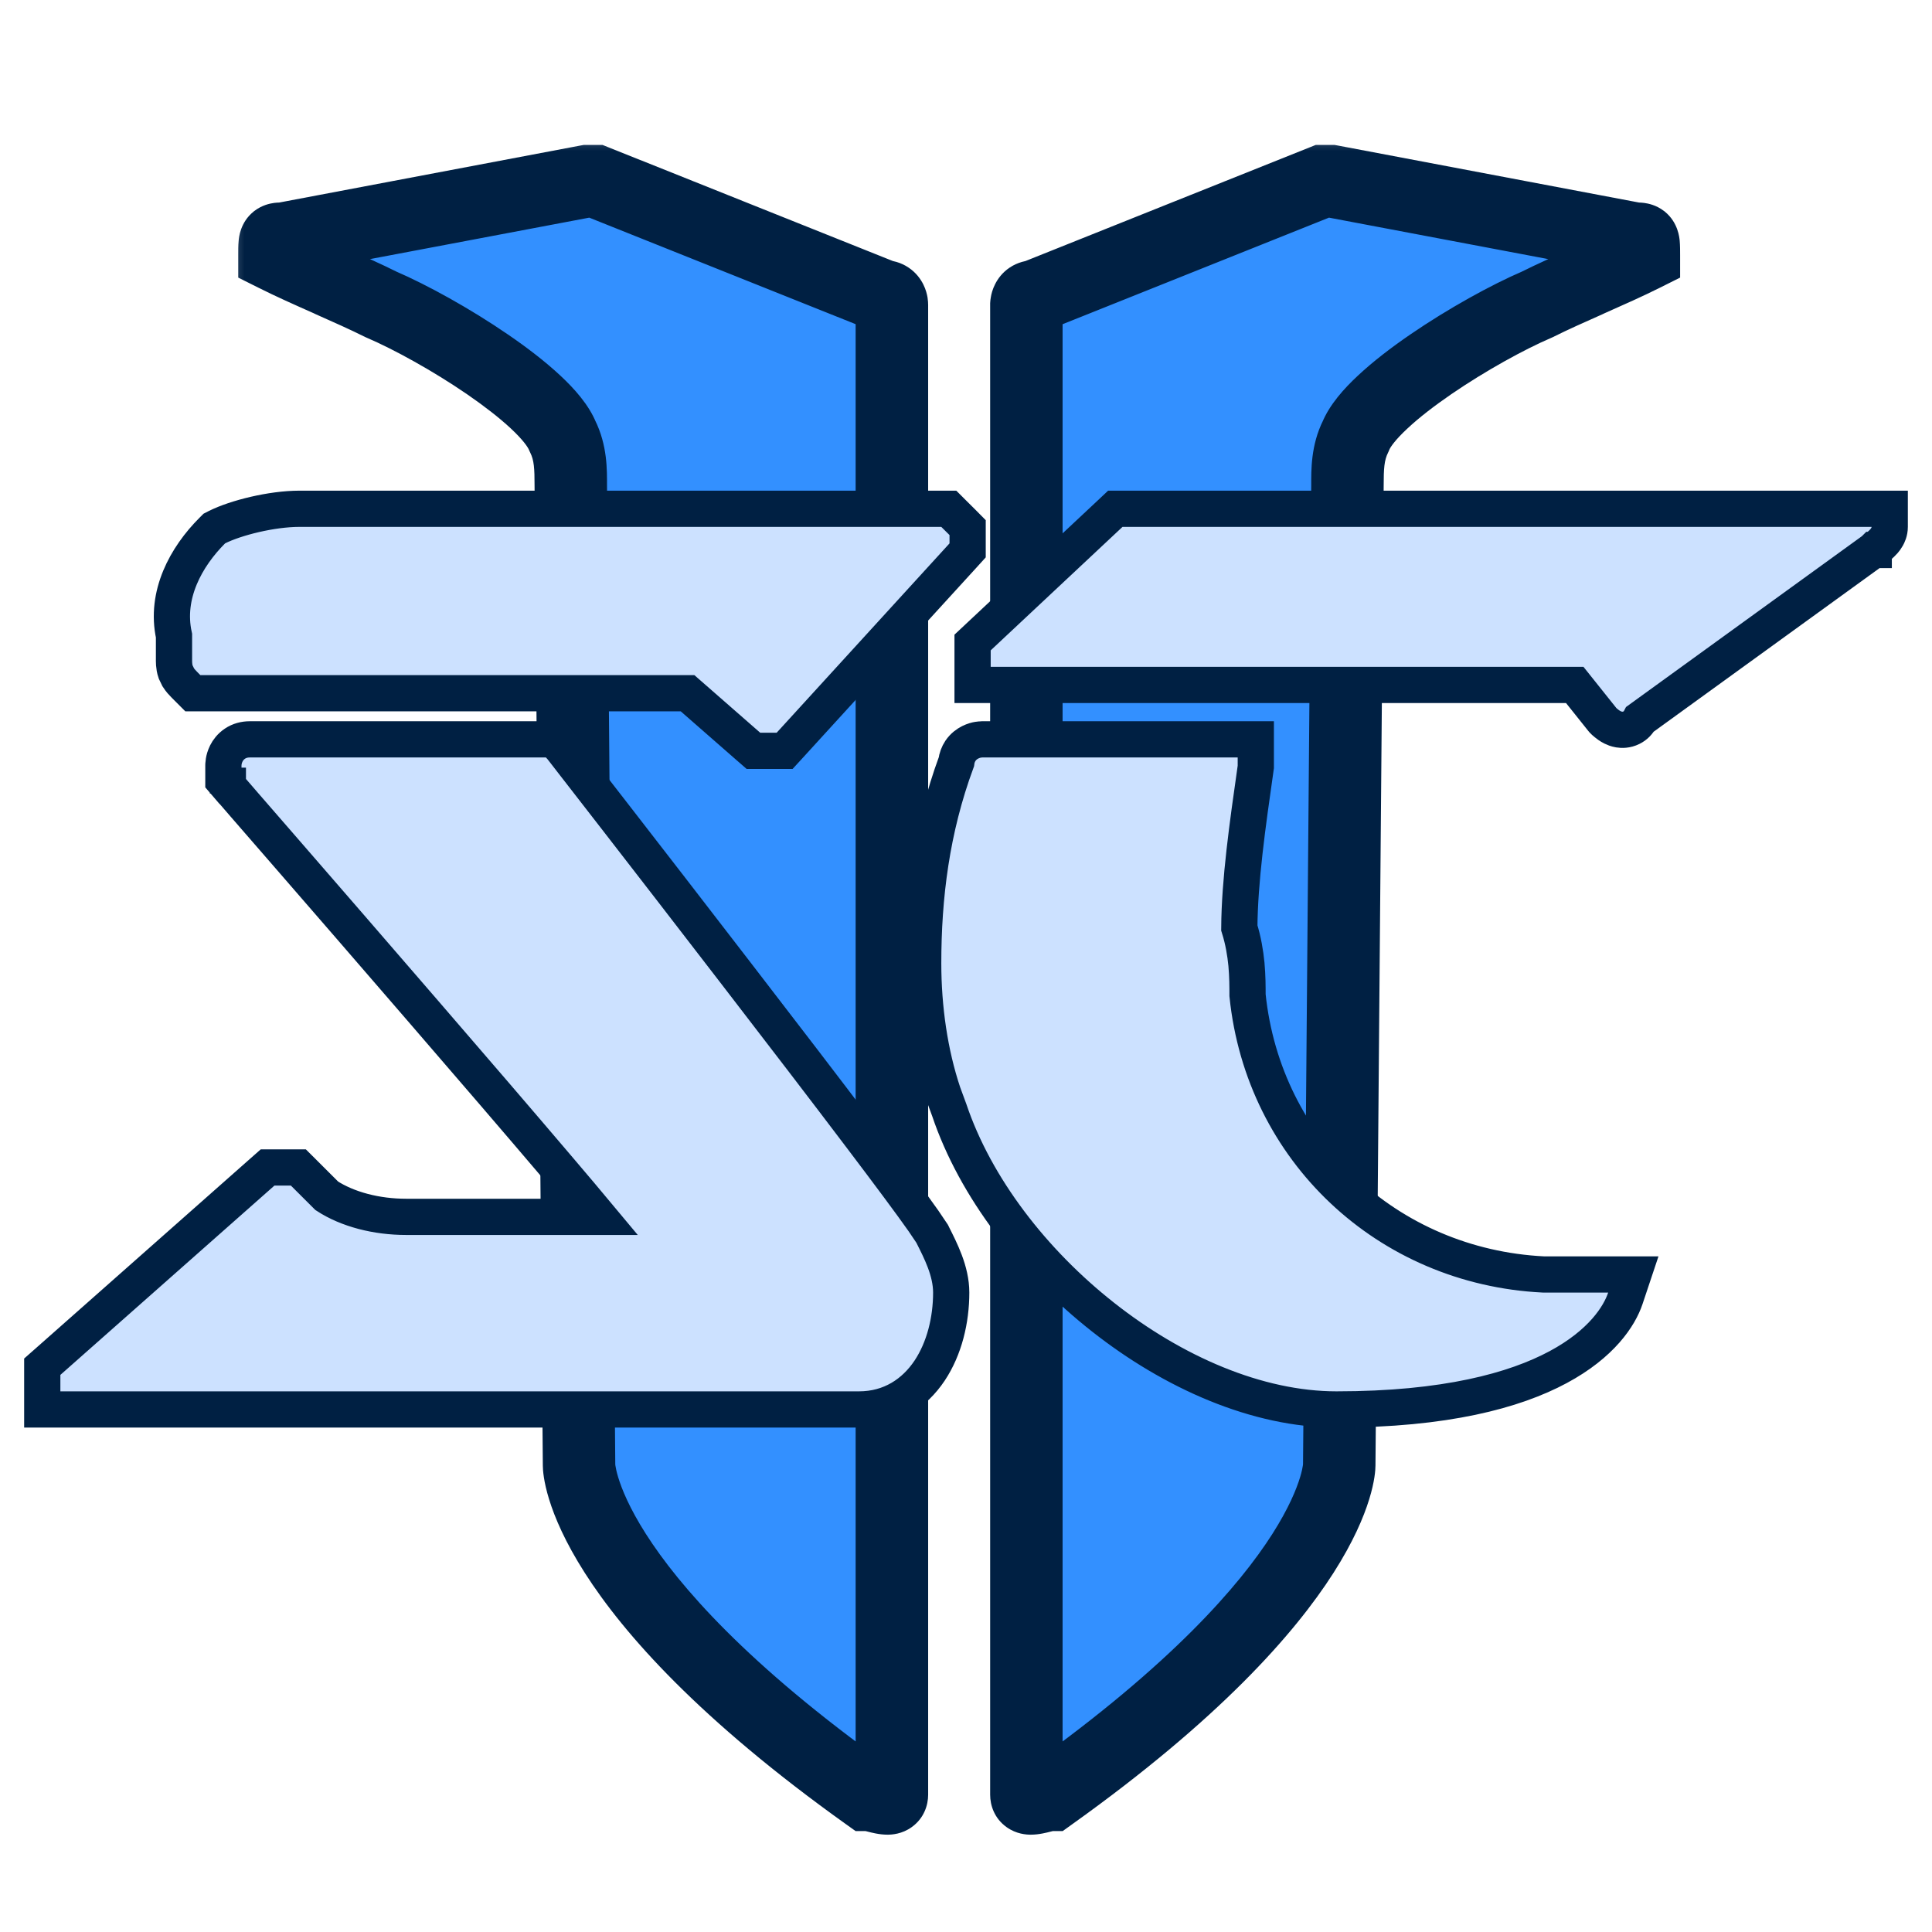
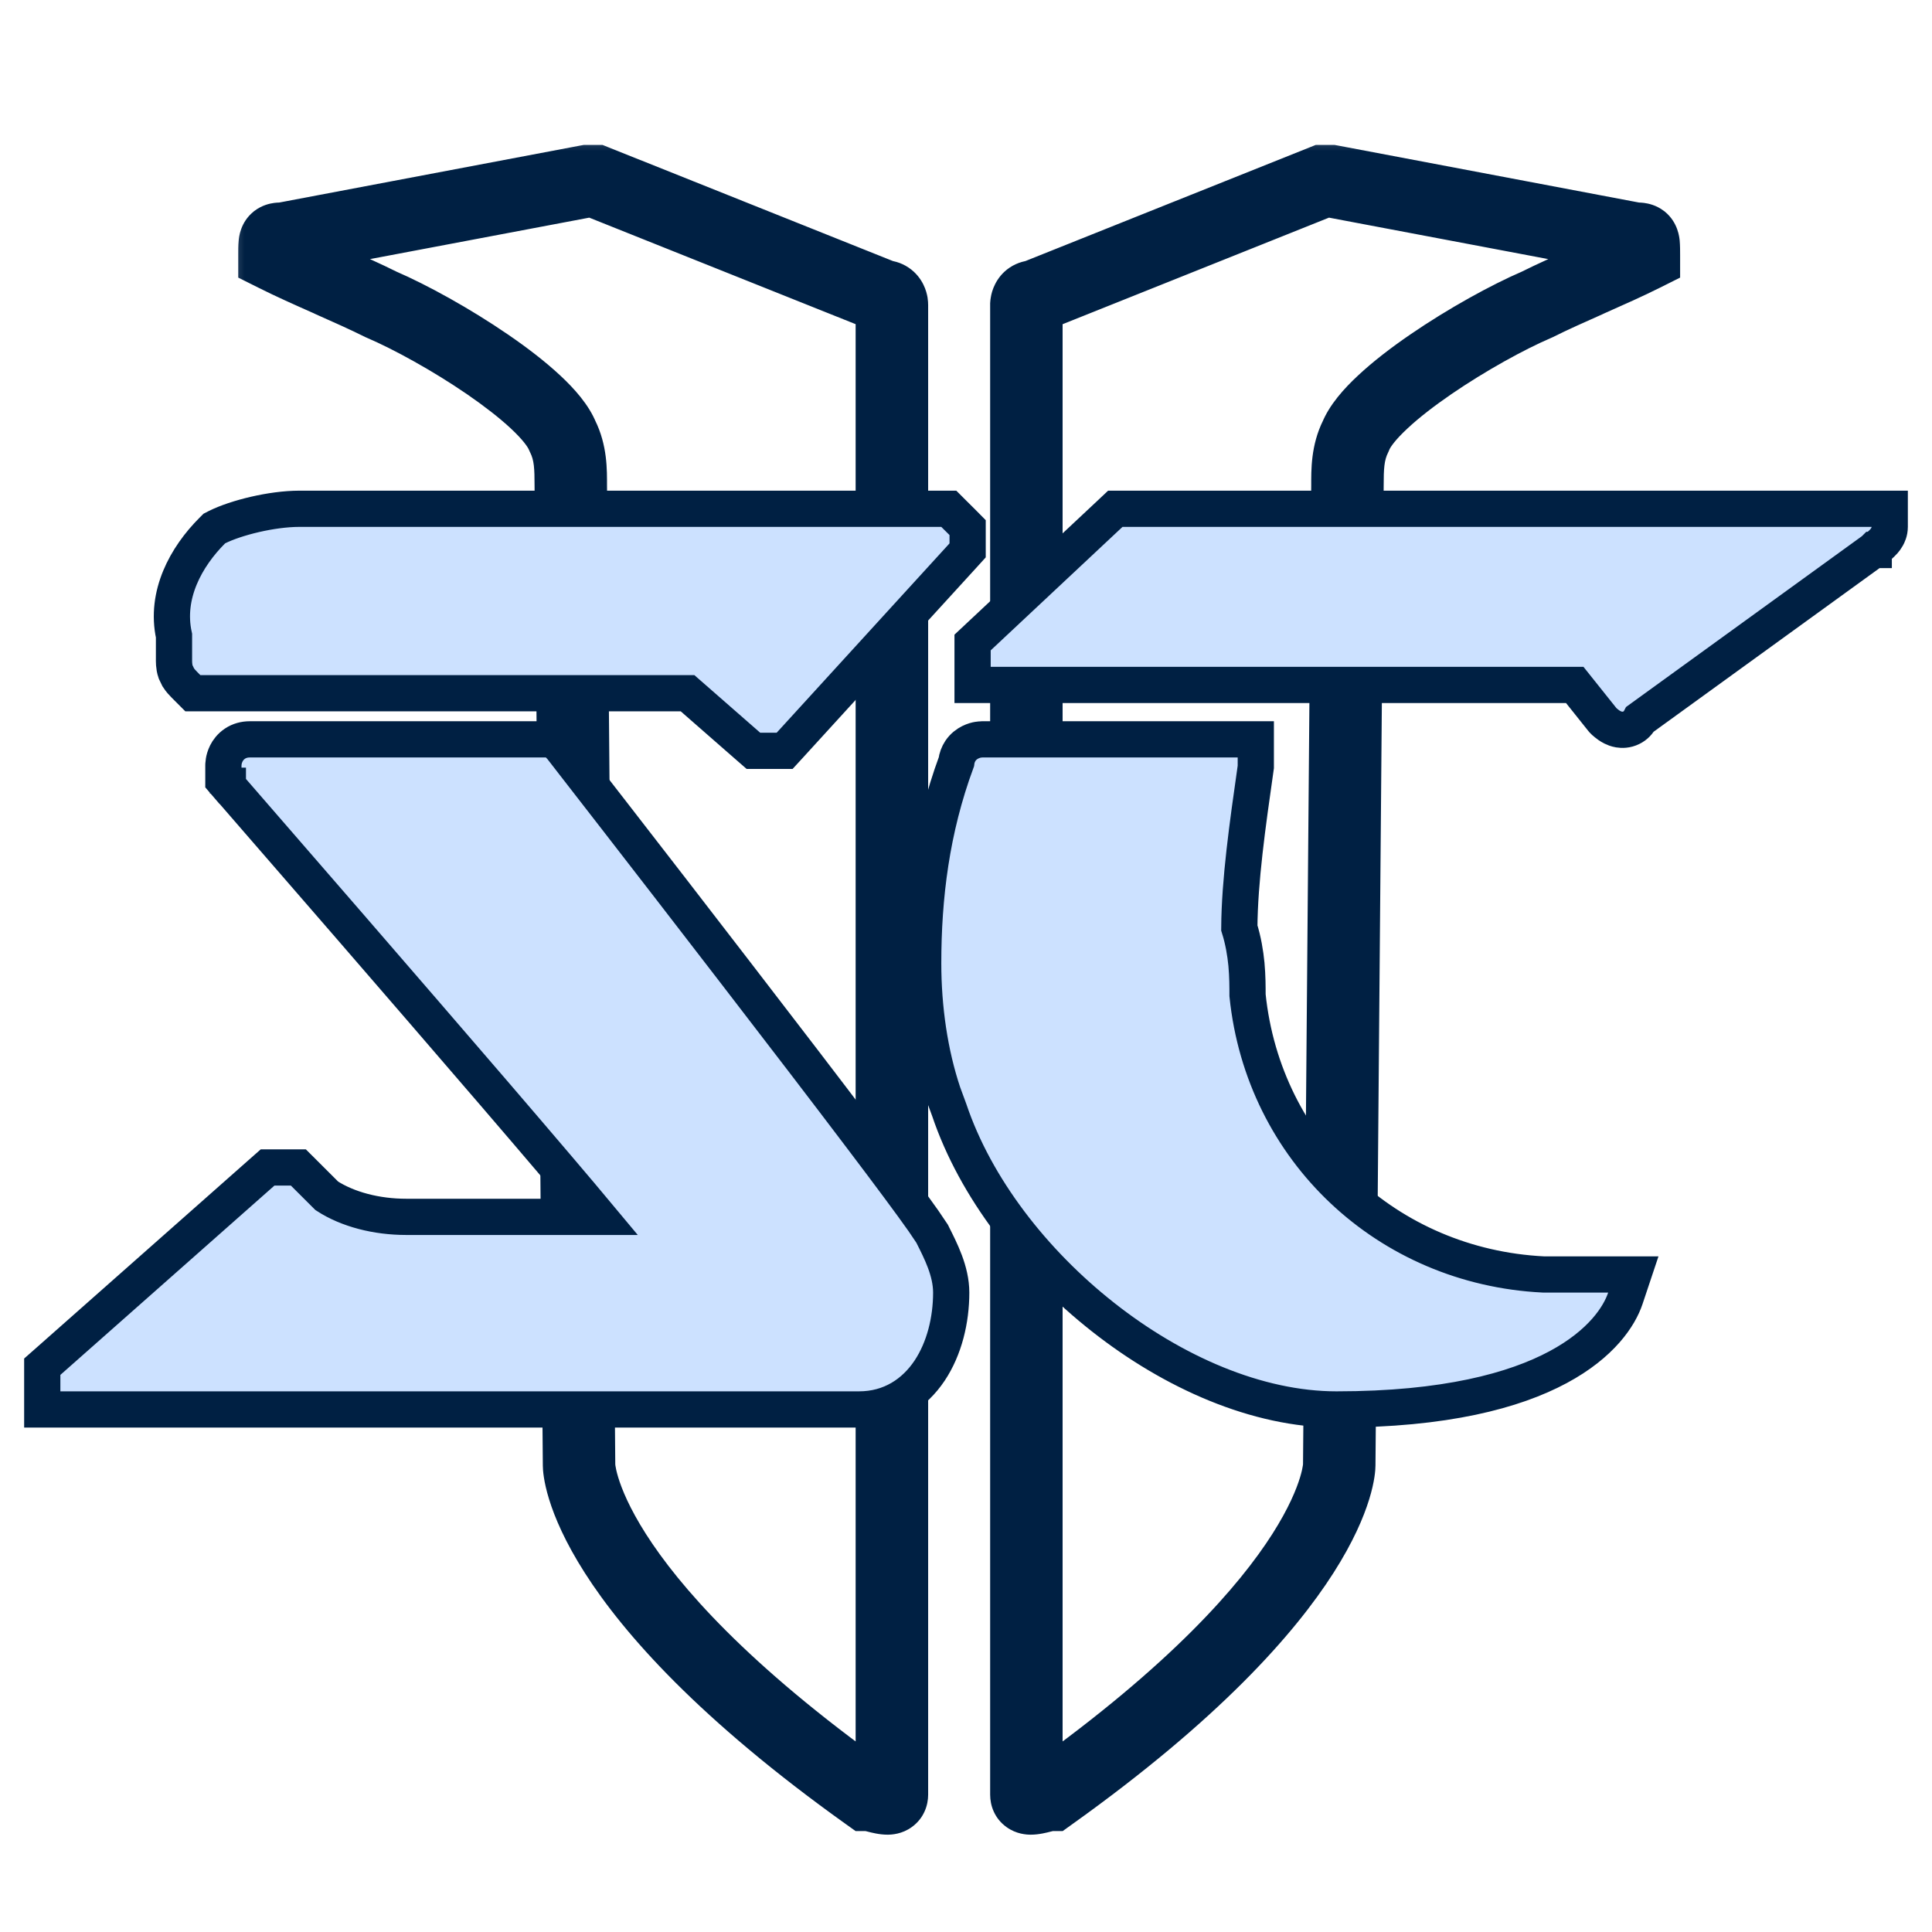
<svg xmlns="http://www.w3.org/2000/svg" width="32" height="32" viewBox="0 0 32 32" fill="none">
  <mask id="path-1-outside-1_20_11" maskUnits="userSpaceOnUse" x="3.546" y="2" width="25" height="29" fill="black">
    <rect fill="white" x="3.546" y="2" width="25" height="29" />
-     <path d="M9.863 3L14.637 4.909C14.773 4.909 14.773 5.046 14.773 5.046V29.727C14.773 29.818 14.652 29.789 14.53 29.759C14.47 29.743 14.409 29.727 14.363 29.727C9.601 26.326 9.591 24.282 9.591 24.273L9.454 8.046C9.454 7.773 9.455 7.5 9.318 7.228C9.046 6.546 7.273 5.455 6.318 5.046C6.057 4.915 5.764 4.785 5.47 4.654L5.432 4.637C5.125 4.5 4.819 4.364 4.546 4.228C4.546 4.06 4.546 3.996 4.577 3.971C4.598 3.955 4.629 3.954 4.682 3.954L9.728 3H9.863ZM27.091 3.954C27.143 3.954 27.176 3.955 27.196 3.971C27.227 3.996 27.227 4.061 27.227 4.228C26.955 4.364 26.648 4.5 26.341 4.637L26.303 4.654C26.009 4.785 25.715 4.915 25.454 5.046C24.499 5.455 22.727 6.546 22.454 7.228C22.318 7.5 22.318 7.773 22.318 8.046L22.182 24.273C22.182 24.282 22.171 26.326 17.409 29.727C17.364 29.727 17.303 29.743 17.243 29.759C17.122 29.789 17 29.818 17 29.727V5.046C17 5.046 17 4.909 17.137 4.909L21.909 3H22.046L27.091 3.954Z" />
  </mask>
-   <path d="M9.863 3L14.637 4.909C14.773 4.909 14.773 5.046 14.773 5.046V29.727C14.773 29.818 14.652 29.789 14.53 29.759C14.47 29.743 14.409 29.727 14.363 29.727C9.601 26.326 9.591 24.282 9.591 24.273L9.454 8.046C9.454 7.773 9.455 7.5 9.318 7.228C9.046 6.546 7.273 5.455 6.318 5.046C6.057 4.915 5.764 4.785 5.47 4.654L5.432 4.637C5.125 4.5 4.819 4.364 4.546 4.228C4.546 4.06 4.546 3.996 4.577 3.971C4.598 3.955 4.629 3.954 4.682 3.954L9.728 3H9.863ZM27.091 3.954C27.143 3.954 27.176 3.955 27.196 3.971C27.227 3.996 27.227 4.061 27.227 4.228C26.955 4.364 26.648 4.5 26.341 4.637L26.303 4.654C26.009 4.785 25.715 4.915 25.454 5.046C24.499 5.455 22.727 6.546 22.454 7.228C22.318 7.5 22.318 7.773 22.318 8.046L22.182 24.273C22.182 24.282 22.171 26.326 17.409 29.727C17.364 29.727 17.303 29.743 17.243 29.759C17.122 29.789 17 29.818 17 29.727V5.046C17 5.046 17 4.909 17.137 4.909L21.909 3H22.046L27.091 3.954Z" fill="#3390FF" />
  <path d="M9.863 3L10.086 2.443L9.979 2.4H9.863V3ZM14.637 4.909L14.414 5.466L14.521 5.509L14.636 5.509L14.637 4.909ZM14.773 5.046L14.172 5.045V5.046H14.773ZM14.53 29.759L14.379 30.339L14.386 30.341L14.53 29.759ZM14.363 29.727L14.014 30.216L14.171 30.328H14.363V29.727ZM9.591 24.273L10.191 24.272L10.191 24.268L9.591 24.273ZM9.454 8.046L8.854 8.046L8.854 8.051L9.454 8.046ZM9.318 7.228L8.761 7.45L8.771 7.473L8.782 7.496L9.318 7.228ZM6.318 5.046L6.05 5.583L6.066 5.59L6.082 5.597L6.318 5.046ZM5.47 4.654L5.218 5.199L5.226 5.203L5.47 4.654ZM5.432 4.637L5.683 4.092L5.675 4.088L5.432 4.637ZM4.546 4.228L3.946 4.228L3.946 4.598L4.278 4.764L4.546 4.228ZM4.577 3.971L4.212 3.495L4.206 3.499L4.201 3.504L4.577 3.971ZM4.682 3.954L4.682 4.554L4.738 4.554L4.793 4.544L4.682 3.954ZM9.728 3V2.4H9.671L9.616 2.41L9.728 3ZM27.091 3.954L26.979 4.544L27.035 4.554H27.091V3.954ZM27.196 3.971L27.578 3.508L27.57 3.501L27.561 3.495L27.196 3.971ZM27.227 4.228L27.496 4.764L27.828 4.598L27.828 4.228L27.227 4.228ZM26.341 4.637L26.097 4.088L26.089 4.092L26.341 4.637ZM26.303 4.654L26.546 5.203L26.554 5.199L26.303 4.654ZM25.454 5.046L25.691 5.597L25.707 5.59L25.722 5.583L25.454 5.046ZM22.454 7.228L22.991 7.496L23.002 7.473L23.011 7.45L22.454 7.228ZM22.318 8.046L22.918 8.051V8.046H22.318ZM22.182 24.273L21.582 24.268L21.582 24.272L22.182 24.273ZM17.409 29.727V30.328H17.602L17.758 30.216L17.409 29.727ZM17.243 29.759L17.387 30.341L17.395 30.339L17.243 29.759ZM17 5.046L16.4 5.044V5.046H17ZM17.137 4.909V5.509H17.252L17.36 5.466L17.137 4.909ZM21.909 3V2.4H21.794L21.686 2.443L21.909 3ZM22.046 3L22.157 2.41L22.102 2.4H22.046V3ZM9.863 3L9.64 3.557L14.414 5.466L14.637 4.909L14.86 4.352L10.086 2.443L9.863 3ZM14.637 4.909L14.636 5.509C14.564 5.509 14.471 5.489 14.381 5.429C14.295 5.371 14.245 5.298 14.218 5.244C14.192 5.192 14.183 5.148 14.178 5.122C14.176 5.107 14.175 5.094 14.174 5.081C14.173 5.075 14.173 5.069 14.173 5.063C14.173 5.06 14.173 5.057 14.172 5.054C14.172 5.052 14.172 5.051 14.172 5.049C14.172 5.049 14.172 5.048 14.172 5.047C14.172 5.047 14.172 5.046 14.172 5.046C14.172 5.046 14.172 5.045 14.172 5.045C14.172 5.045 14.172 5.045 14.773 5.046C15.373 5.047 15.373 5.047 15.373 5.046C15.373 5.046 15.373 5.046 15.373 5.046C15.373 5.045 15.373 5.045 15.373 5.045C15.373 5.044 15.373 5.043 15.373 5.042C15.372 5.041 15.372 5.039 15.372 5.037C15.372 5.033 15.372 5.03 15.372 5.026C15.372 5.018 15.371 5.009 15.371 4.999C15.369 4.979 15.367 4.955 15.363 4.927C15.354 4.875 15.336 4.797 15.293 4.711C15.249 4.623 15.174 4.516 15.05 4.433C14.922 4.346 14.777 4.309 14.638 4.309L14.637 4.909ZM14.773 5.046H14.172V29.727H14.773H15.373V5.046H14.773ZM14.773 29.727H14.172C14.172 29.673 14.181 29.594 14.221 29.508C14.262 29.418 14.325 29.343 14.401 29.288C14.538 29.189 14.67 29.189 14.694 29.188C14.73 29.188 14.749 29.193 14.735 29.191C14.723 29.188 14.707 29.184 14.674 29.176L14.53 29.759L14.386 30.341C14.419 30.349 14.563 30.389 14.7 30.388C14.769 30.388 14.939 30.38 15.102 30.262C15.305 30.116 15.373 29.898 15.373 29.727H14.773ZM14.53 29.759L14.682 29.178C14.647 29.169 14.503 29.128 14.363 29.128V29.727V30.328C14.352 30.328 14.343 30.327 14.337 30.327C14.33 30.326 14.326 30.326 14.323 30.325C14.318 30.325 14.316 30.324 14.321 30.325C14.325 30.326 14.332 30.327 14.342 30.33C14.352 30.332 14.364 30.335 14.379 30.339L14.53 29.759ZM14.363 29.727L14.712 29.239C10.035 25.898 10.19 24.013 10.191 24.272L9.591 24.273L8.991 24.275C8.992 24.552 9.168 26.754 14.014 30.216L14.363 29.727ZM9.591 24.273L10.191 24.268L10.054 8.041L9.454 8.046L8.854 8.051L8.991 24.279L9.591 24.273ZM9.454 8.046H10.054C10.054 7.79 10.063 7.377 9.855 6.959L9.318 7.228L8.782 7.496C8.846 7.624 8.854 7.757 8.854 8.046H9.454ZM9.318 7.228L9.875 7.005C9.756 6.706 9.511 6.435 9.278 6.218C9.029 5.986 8.726 5.754 8.413 5.54C7.789 5.112 7.073 4.717 6.555 4.494L6.318 5.046L6.082 5.597C6.518 5.784 7.166 6.139 7.735 6.529C8.018 6.724 8.269 6.918 8.46 7.096C8.665 7.287 8.744 7.408 8.761 7.45L9.318 7.228ZM6.318 5.046L6.587 4.509C6.311 4.371 6.004 4.235 5.713 4.106L5.47 4.654L5.226 5.203C5.523 5.335 5.803 5.459 6.05 5.583L6.318 5.046ZM5.47 4.654L5.721 4.11L5.683 4.092L5.432 4.637L5.18 5.181L5.218 5.199L5.47 4.654ZM5.432 4.637L5.675 4.088C5.366 3.951 5.072 3.82 4.814 3.691L4.546 4.228L4.278 4.764C4.564 4.908 4.884 5.05 5.188 5.185L5.432 4.637ZM4.546 4.228L5.146 4.228C5.146 4.184 5.146 4.154 5.146 4.13C5.147 4.105 5.147 4.1 5.147 4.104C5.147 4.105 5.144 4.146 5.123 4.202C5.1 4.266 5.051 4.359 4.954 4.438L4.577 3.971L4.201 3.504C3.977 3.684 3.957 3.937 3.953 3.988C3.945 4.064 3.946 4.159 3.946 4.228L4.546 4.228ZM4.577 3.971L4.942 4.447C4.833 4.53 4.727 4.547 4.694 4.552C4.684 4.553 4.677 4.553 4.672 4.554C4.668 4.554 4.665 4.554 4.665 4.554C4.665 4.554 4.666 4.554 4.669 4.554C4.672 4.554 4.676 4.554 4.682 4.554L4.682 3.954L4.682 3.354C4.663 3.354 4.603 3.353 4.541 3.361C4.473 3.37 4.341 3.396 4.212 3.495L4.577 3.971ZM4.682 3.954L4.793 4.544L9.839 3.59L9.728 3L9.616 2.41L4.57 3.365L4.682 3.954ZM9.728 3V3.6H9.863V3V2.4H9.728V3ZM27.091 3.954V4.554C27.097 4.554 27.101 4.554 27.104 4.554C27.107 4.554 27.108 4.554 27.108 4.554C27.108 4.554 27.105 4.554 27.101 4.554C27.097 4.554 27.089 4.553 27.08 4.552C27.049 4.548 26.942 4.532 26.831 4.447L27.196 3.971L27.561 3.495C27.43 3.394 27.296 3.37 27.231 3.361C27.17 3.353 27.11 3.354 27.091 3.354V3.954ZM27.196 3.971L26.814 4.433C26.719 4.355 26.671 4.262 26.649 4.2C26.63 4.146 26.627 4.106 26.626 4.105C26.626 4.101 26.627 4.106 26.627 4.131C26.628 4.155 26.628 4.185 26.628 4.228L27.227 4.228L27.828 4.228C27.828 4.158 27.828 4.064 27.821 3.987C27.816 3.938 27.796 3.688 27.578 3.508L27.196 3.971ZM27.227 4.228L26.959 3.691C26.701 3.82 26.407 3.951 26.097 4.088L26.341 4.637L26.584 5.185C26.888 5.05 27.209 4.908 27.496 4.764L27.227 4.228ZM26.341 4.637L26.089 4.092L26.051 4.11L26.303 4.654L26.554 5.199L26.592 5.181L26.341 4.637ZM26.303 4.654L26.059 4.106C25.768 4.235 25.462 4.371 25.186 4.509L25.454 5.046L25.722 5.583C25.969 5.459 26.249 5.335 26.546 5.203L26.303 4.654ZM25.454 5.046L25.218 4.494C24.699 4.717 23.983 5.112 23.359 5.54C23.046 5.754 22.743 5.986 22.495 6.218C22.261 6.435 22.017 6.706 21.897 7.005L22.454 7.228L23.011 7.45C23.028 7.408 23.107 7.287 23.313 7.096C23.503 6.918 23.754 6.724 24.038 6.529C24.607 6.139 25.254 5.784 25.691 5.597L25.454 5.046ZM22.454 7.228L21.917 6.959C21.709 7.376 21.718 7.789 21.718 8.046H22.318H22.918C22.918 7.757 22.927 7.624 22.991 7.496L22.454 7.228ZM22.318 8.046L21.718 8.041L21.582 24.268L22.182 24.273L22.782 24.279L22.918 8.051L22.318 8.046ZM22.182 24.273L21.582 24.272C21.582 24.013 21.738 25.898 17.06 29.239L17.409 29.727L17.758 30.216C22.605 26.754 22.781 24.552 22.782 24.275L22.182 24.273ZM17.409 29.727V29.128C17.269 29.128 17.124 29.17 17.091 29.178L17.243 29.759L17.395 30.339C17.41 30.335 17.422 30.332 17.432 30.33C17.442 30.327 17.449 30.326 17.453 30.325C17.457 30.324 17.456 30.324 17.45 30.325C17.448 30.326 17.443 30.326 17.436 30.327C17.43 30.327 17.42 30.328 17.409 30.328V29.727ZM17.243 29.759L17.099 29.176C17.066 29.184 17.05 29.188 17.039 29.19C17.025 29.193 17.043 29.188 17.079 29.188C17.102 29.189 17.233 29.189 17.37 29.287C17.446 29.341 17.51 29.416 17.551 29.507C17.591 29.593 17.6 29.672 17.6 29.727H17H16.4C16.4 29.9 16.468 30.117 16.672 30.263C16.835 30.38 17.004 30.388 17.073 30.388C17.21 30.389 17.354 30.349 17.387 30.341L17.243 29.759ZM17 29.727H17.6V5.046H17H16.4V29.727H17ZM17 5.046C17.6 5.047 17.6 5.048 17.6 5.048C17.6 5.048 17.6 5.048 17.6 5.049C17.6 5.049 17.6 5.049 17.6 5.05C17.6 5.051 17.6 5.051 17.6 5.052C17.6 5.054 17.6 5.055 17.6 5.057C17.6 5.06 17.6 5.063 17.6 5.066C17.599 5.072 17.599 5.078 17.599 5.084C17.598 5.096 17.596 5.11 17.594 5.124C17.589 5.151 17.579 5.195 17.554 5.246C17.527 5.3 17.477 5.372 17.391 5.43C17.301 5.49 17.208 5.509 17.137 5.509V4.909V4.309C16.997 4.309 16.853 4.346 16.725 4.431C16.6 4.514 16.525 4.621 16.481 4.709C16.438 4.794 16.419 4.873 16.411 4.925C16.406 4.952 16.403 4.976 16.402 4.996C16.401 5.006 16.401 5.015 16.4 5.023C16.4 5.027 16.4 5.031 16.4 5.034C16.4 5.036 16.4 5.038 16.4 5.039C16.4 5.04 16.4 5.041 16.4 5.042C16.4 5.042 16.4 5.043 16.4 5.043C16.4 5.043 16.4 5.044 16.4 5.044C16.4 5.044 16.4 5.044 17 5.046ZM17.137 4.909L17.36 5.466L22.132 3.557L21.909 3L21.686 2.443L16.914 4.352L17.137 4.909ZM21.909 3V3.6H22.046V3V2.4H21.909V3ZM22.046 3L21.934 3.59L26.979 4.544L27.091 3.954L27.202 3.365L22.157 2.41L22.046 3Z" fill="#002043" mask="url(#path-1-outside-1_20_11)" />
-   <path d="M9.192 12.246L9.282 12.361V12.362L9.283 12.363C9.284 12.364 9.285 12.365 9.286 12.367C9.289 12.37 9.293 12.376 9.299 12.383C9.31 12.396 9.326 12.417 9.347 12.444C9.389 12.498 9.451 12.578 9.529 12.679C9.687 12.882 9.912 13.173 10.184 13.523C10.727 14.224 11.457 15.166 12.198 16.13C12.94 17.093 13.695 18.078 14.29 18.865C14.731 19.448 15.094 19.935 15.295 20.221L15.44 20.436L15.445 20.446L15.45 20.457C15.578 20.712 15.755 21.052 15.755 21.409C15.755 21.863 15.642 22.334 15.398 22.701C15.147 23.077 14.753 23.345 14.227 23.345H0.7V22.637L0.801 22.548L4.347 19.412L4.432 19.337H4.942L5.413 19.807C5.76 20.032 6.236 20.155 6.728 20.155H9.923C9.743 19.939 9.509 19.661 9.236 19.341C8.617 18.613 7.804 17.667 6.994 16.73C6.185 15.793 5.38 14.864 4.777 14.17C4.476 13.822 4.224 13.534 4.049 13.332C3.961 13.231 3.893 13.151 3.846 13.097C3.822 13.07 3.804 13.05 3.792 13.036C3.786 13.029 3.781 13.024 3.778 13.02C3.777 13.018 3.775 13.017 3.774 13.016V13.015H3.773L3.7 12.93V12.671C3.7 12.666 3.701 12.661 3.701 12.655C3.702 12.643 3.703 12.628 3.706 12.611C3.711 12.579 3.723 12.531 3.749 12.479C3.775 12.427 3.82 12.365 3.892 12.317C3.965 12.268 4.05 12.246 4.137 12.246H9.192ZM20.8 12.246V12.703L20.797 12.724C20.662 13.669 20.532 14.585 20.527 15.369C20.593 15.58 20.627 15.787 20.645 15.972C20.663 16.17 20.663 16.349 20.663 16.484C20.927 19.055 22.984 20.98 25.561 21.109H27.053L26.921 21.504C26.725 22.091 25.741 23.345 22.137 23.345C20.821 23.345 19.427 22.728 18.269 21.815C17.113 20.905 16.156 19.673 15.722 18.384L15.62 18.107C15.399 17.447 15.291 16.698 15.291 15.955C15.291 14.853 15.427 13.739 15.84 12.62C15.848 12.555 15.871 12.492 15.908 12.436C15.956 12.365 16.018 12.321 16.07 12.295C16.122 12.269 16.17 12.257 16.202 12.252C16.219 12.249 16.233 12.248 16.245 12.247C16.251 12.246 16.256 12.246 16.261 12.246H20.8ZM31.3 8.427V8.727C31.3 8.807 31.269 8.867 31.255 8.892C31.238 8.923 31.219 8.947 31.205 8.963C31.178 8.994 31.148 9.021 31.126 9.04C31.103 9.06 31.079 9.077 31.064 9.089C31.055 9.095 31.049 9.1 31.044 9.103C31.041 9.105 31.04 9.107 31.038 9.108H31.036L31.035 9.109V9.11H31.034L27.165 11.912C27.138 11.964 27.094 12.017 27.021 12.053C26.941 12.093 26.865 12.091 26.816 12.083C26.769 12.075 26.731 12.059 26.707 12.047C26.66 12.023 26.621 11.993 26.602 11.977C26.59 11.968 26.581 11.959 26.574 11.953L26.549 11.928L26.538 11.915L26.083 11.345H16.109V10.642L16.204 10.553L18.386 8.509L18.473 8.427H31.3ZM16.027 9.116L15.949 9.202L13.085 12.339L12.996 12.436H12.479L12.394 12.362L11.388 11.482H3.194L3.106 11.394C3.071 11.359 3.033 11.321 3.004 11.288C2.988 11.269 2.97 11.247 2.953 11.22L2.909 11.129C2.878 11.04 2.882 10.947 2.882 10.909V10.529C2.734 9.853 3.081 9.223 3.516 8.788L3.55 8.754L3.593 8.732C3.909 8.574 4.501 8.428 4.954 8.427H15.715L15.803 8.515L15.94 8.651L16.027 8.739V9.116Z" fill="#CCE1FF" stroke="#002043" stroke-width="0.6" />
+   <path d="M9.192 12.246L9.282 12.361V12.362L9.283 12.363C9.284 12.364 9.285 12.365 9.286 12.367C9.289 12.37 9.293 12.376 9.299 12.383C9.31 12.396 9.326 12.417 9.347 12.444C9.389 12.498 9.451 12.578 9.529 12.679C9.687 12.882 9.912 13.173 10.184 13.523C10.727 14.224 11.457 15.166 12.198 16.13C12.94 17.093 13.695 18.078 14.29 18.865C14.731 19.448 15.094 19.935 15.295 20.221L15.44 20.436L15.445 20.446L15.45 20.457C15.578 20.712 15.755 21.052 15.755 21.409C15.755 21.863 15.642 22.334 15.398 22.701C15.147 23.077 14.753 23.345 14.227 23.345H0.7V22.637L0.801 22.548L4.347 19.412L4.432 19.337H4.942L5.413 19.807C5.76 20.032 6.236 20.155 6.728 20.155H9.923C9.743 19.939 9.509 19.661 9.236 19.341C8.617 18.613 7.804 17.667 6.994 16.73C6.185 15.793 5.38 14.864 4.777 14.17C3.961 13.231 3.893 13.151 3.846 13.097C3.822 13.07 3.804 13.05 3.792 13.036C3.786 13.029 3.781 13.024 3.778 13.02C3.777 13.018 3.775 13.017 3.774 13.016V13.015H3.773L3.7 12.93V12.671C3.7 12.666 3.701 12.661 3.701 12.655C3.702 12.643 3.703 12.628 3.706 12.611C3.711 12.579 3.723 12.531 3.749 12.479C3.775 12.427 3.82 12.365 3.892 12.317C3.965 12.268 4.05 12.246 4.137 12.246H9.192ZM20.8 12.246V12.703L20.797 12.724C20.662 13.669 20.532 14.585 20.527 15.369C20.593 15.58 20.627 15.787 20.645 15.972C20.663 16.17 20.663 16.349 20.663 16.484C20.927 19.055 22.984 20.98 25.561 21.109H27.053L26.921 21.504C26.725 22.091 25.741 23.345 22.137 23.345C20.821 23.345 19.427 22.728 18.269 21.815C17.113 20.905 16.156 19.673 15.722 18.384L15.62 18.107C15.399 17.447 15.291 16.698 15.291 15.955C15.291 14.853 15.427 13.739 15.84 12.62C15.848 12.555 15.871 12.492 15.908 12.436C15.956 12.365 16.018 12.321 16.07 12.295C16.122 12.269 16.17 12.257 16.202 12.252C16.219 12.249 16.233 12.248 16.245 12.247C16.251 12.246 16.256 12.246 16.261 12.246H20.8ZM31.3 8.427V8.727C31.3 8.807 31.269 8.867 31.255 8.892C31.238 8.923 31.219 8.947 31.205 8.963C31.178 8.994 31.148 9.021 31.126 9.04C31.103 9.06 31.079 9.077 31.064 9.089C31.055 9.095 31.049 9.1 31.044 9.103C31.041 9.105 31.04 9.107 31.038 9.108H31.036L31.035 9.109V9.11H31.034L27.165 11.912C27.138 11.964 27.094 12.017 27.021 12.053C26.941 12.093 26.865 12.091 26.816 12.083C26.769 12.075 26.731 12.059 26.707 12.047C26.66 12.023 26.621 11.993 26.602 11.977C26.59 11.968 26.581 11.959 26.574 11.953L26.549 11.928L26.538 11.915L26.083 11.345H16.109V10.642L16.204 10.553L18.386 8.509L18.473 8.427H31.3ZM16.027 9.116L15.949 9.202L13.085 12.339L12.996 12.436H12.479L12.394 12.362L11.388 11.482H3.194L3.106 11.394C3.071 11.359 3.033 11.321 3.004 11.288C2.988 11.269 2.97 11.247 2.953 11.22L2.909 11.129C2.878 11.04 2.882 10.947 2.882 10.909V10.529C2.734 9.853 3.081 9.223 3.516 8.788L3.55 8.754L3.593 8.732C3.909 8.574 4.501 8.428 4.954 8.427H15.715L15.803 8.515L15.94 8.651L16.027 8.739V9.116Z" fill="#CCE1FF" stroke="#002043" stroke-width="0.6" />
</svg>